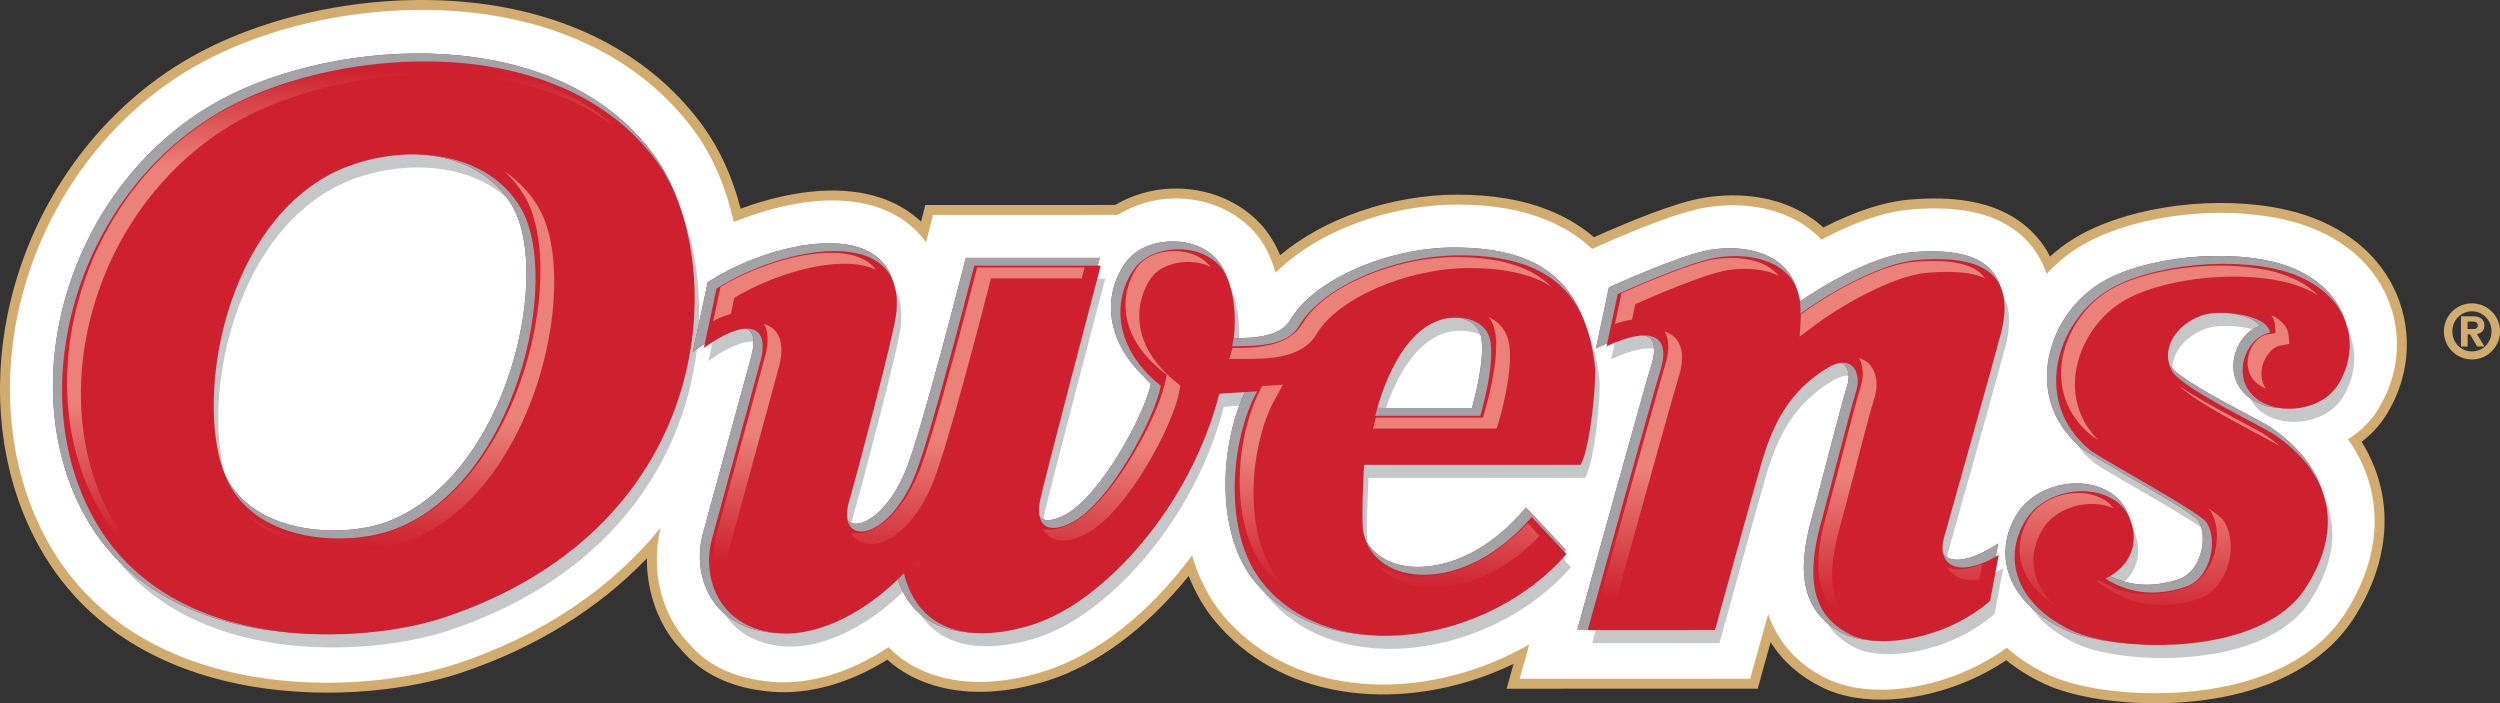
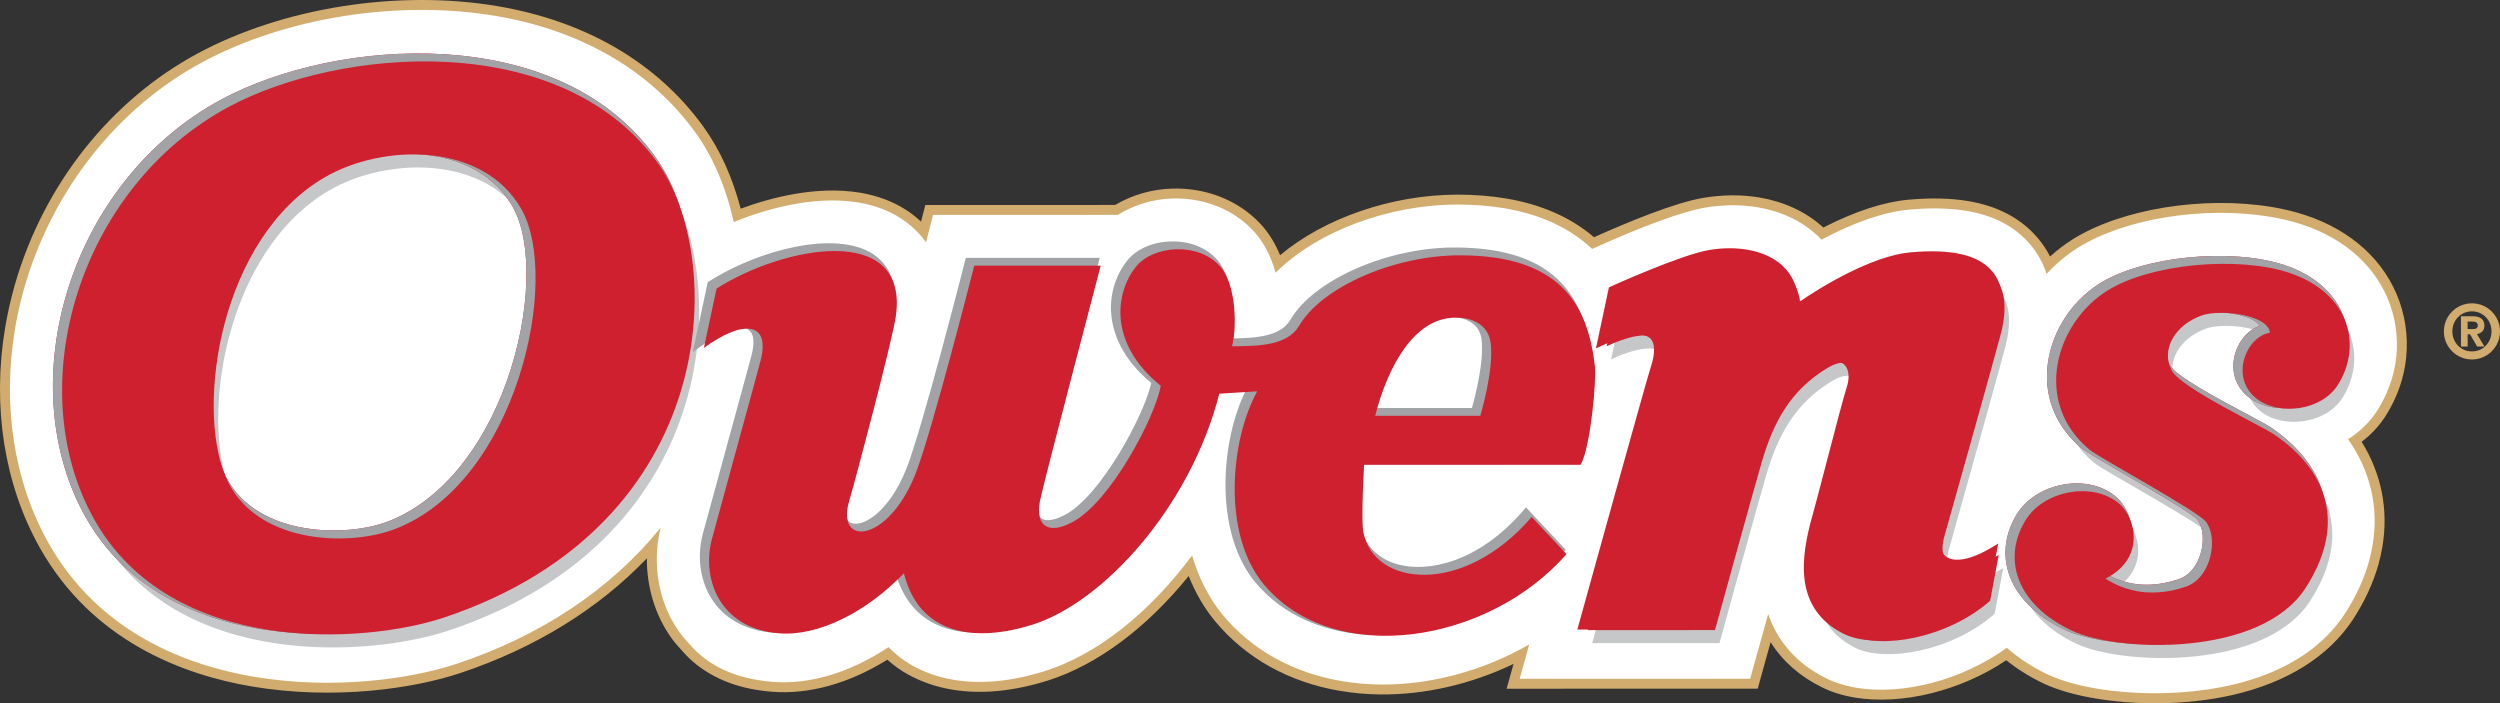
<svg xmlns="http://www.w3.org/2000/svg" version="1.1" id="Layer_1" x="0px" y="0px" viewBox="0 0 256 72.014" style="enable-background:new 0 0 256 72.014;" xml:space="preserve">
  <rect x="0" y="0" width="256" height="72.014" fill="#333333" stroke="none" />
  <style type="text/css"> .st0{fill:#D2AC6E;} .st1{fill:#FFFFFF;} .st2{fill:#C5C7C9;} .st3{fill:#CF202F;} .st4{fill:#A1A3A6;} .st5{fill:#CE202F;} .st6{fill:url(#SVGID_1_);} </style>
  <path class="st0" d="M245.699,30.854c-1.478-4.143-4.919-7.283-9.686-8.842 c-1.026-0.338-2.155-0.612-3.359-0.814c-7.049-1.167-15.442,0.195-20.419,3.314 c-0.813,0.513-1.585,1.1-2.308,1.753c-0.351-0.688-0.779-1.329-1.282-1.918 c-1.693-1.989-4.086-3.254-7.111-3.757c-1.767-0.298-3.813-0.346-6.082-0.143 c-2.541,0.226-5.479,1.185-8.744,2.852c-0.035-0.033-0.07-0.065-0.106-0.098 c-1.706-1.526-3.931-2.556-6.437-2.977c-1.825-0.307-3.758-0.295-5.747,0.036 c-2.903,0.494-7.607,2.426-11.192,4.032c-2.366-2.029-5.395-3.364-9.013-3.97 c-1.535-0.26-3.212-0.392-4.987-0.392c-0.006,0-0.012,0-0.018,0 c-6.723,0.018-13.61,2.411-18.128,6.205c-0.472-1.152-1.08-2.156-1.818-3.001 c-1.689-1.91-4.077-3.206-6.722-3.65c-0.824-0.139-1.667-0.196-2.51-0.174 c-2.061,0.059-4.074,0.638-5.844,1.678c-3.231,0.002-17.893,0.002-17.894,0.002l-1.54,0.001 l-0.435,1.706c-0.566-0.533-1.117-0.935-1.567-1.223c-1.347-0.86-2.917-1.446-4.672-1.741 c-4.495-0.745-9.21,0.521-12.23,1.637c-0.854-3.266-2.153-6.109-3.869-8.467 C67.239,6.39,59.944,2.143,50.882,0.62c-10.154-1.699-21.883,0.154-30.611,4.836 C11.34,10.257,4.519,18.851,1.557,29.033l-0.047,0.162c-0.407,1.433-0.726,2.841-0.976,4.307 C-0.827,41.593,0.434,49.619,4.084,56.102c5.42,9.622,14.808,13.03,21.729,14.195l0.034,0.006 c8.397,1.407,16.493,0.212,21.27-1.376c7.62-2.537,14.154-6.564,19.124-11.756 c-0.024,2.926,0.834,5.788,2.471,8.103c0.316,0.443,0.672,0.869,1.151,1.38 c1.792,2.081,4.4,3.456,7.543,3.979c0.519,0.087,1.048,0.153,1.624,0.201 c3.81,0.301,7.883-0.833,11.835-3.282c0.66,0.591,1.335,1.077,2.044,1.472 c1.376,0.776,2.917,1.311,4.578,1.59c2.977,0.499,6.293,0.183,9.856-0.942 c5.019-1.6,10.063-5.363,14.378-10.69c0.692,1.74,1.6,3.294,2.714,4.642 c3.147,3.783,7.584,6.248,12.83,7.128c1.296,0.219,2.641,0.339,4.001,0.358 c4.615,0.056,9.383-1.046,13.72-3.128l-0.707,2.541l25.713-0.003l0.4-1.457 c0.016-0.058,0.406-1.461,0.92-3.305c1.219,1.938,2.988,3.504,5.232,4.609 c0.988,0.492,2.118,0.848,3.366,1.061c4.868,0.803,10.864-0.69,15.531-3.819 c1.172,0.941,2.483,1.753,3.913,2.421c1.393,0.643,3.159,1.147,5.252,1.499 c1.973,0.324,4.04,0.484,6.097,0.484c2.733,0,5.45-0.283,7.905-0.844 c5.576-1.274,9.84-3.945,12.334-7.731c1.184-1.822,2.058-3.702,2.6-5.594 c0.172-0.62,0.311-1.238,0.412-1.836c0.644-3.793-0.089-7.491-2.12-10.767 c0.994-0.762,1.816-1.65,2.456-2.653c0.738-1.168,1.297-2.407,1.661-3.681 c0.133-0.464,0.244-0.949,0.329-1.448C246.65,35.248,246.449,32.965,245.699,30.854z" />
  <path class="st1" d="M244.743,31.195c-1.37-3.841-4.583-6.76-9.048-8.219 c-0.977-0.322-2.056-0.584-3.208-0.777c-6.822-1.13-14.929,0.174-19.712,3.171 c-1.168,0.737-2.246,1.636-3.206,2.675c-0.369-1.13-0.939-2.152-1.698-3.04 c-1.533-1.802-3.722-2.951-6.506-3.414c-1.682-0.283-3.641-0.328-5.823-0.133 c-2.577,0.23-5.612,1.267-9.024,3.085c-0.186-0.199-0.385-0.395-0.593-0.585 c-1.562-1.398-3.612-2.343-5.928-2.732c-1.715-0.288-3.534-0.276-5.409,0.035 c-2.26,0.385-6.269,1.845-11.308,4.119l-0.241,0.108c-2.287-2.147-5.313-3.549-8.997-4.166 c-1.479-0.25-3.099-0.377-4.815-0.377c-0.006,0-0.011,0-0.017,0 c-7.083,0.019-14.335,2.75-18.589,6.981c-0.467-1.657-1.179-3.041-2.12-4.119 c-1.536-1.736-3.713-2.916-6.131-3.322c-0.759-0.128-1.538-0.183-2.312-0.16 c-1.981,0.056-3.912,0.637-5.589,1.679c-2.526,0.002-18.176,0.003-18.176,0.003l-0.752,0 l-0.715,2.802c-0.873-1.214-1.893-2.011-2.622-2.478c-1.231-0.786-2.675-1.323-4.292-1.596 c-4.84-0.802-10.004,0.869-12.777,2.001c-0.808-3.613-2.145-6.719-3.977-9.235 c-4.58-6.293-11.649-10.401-20.444-11.879c-9.943-1.664-21.424,0.148-29.963,4.729 C12.058,11.023,5.418,19.394,2.52,29.357c-0.014,0.05-0.024,0.087-0.034,0.116 c-0.397,1.397-0.708,2.77-0.951,4.198C0.212,41.533,1.432,49.323,4.968,55.604 c5.224,9.273,14.311,12.564,21.047,13.698c8.213,1.376,16.121,0.212,20.781-1.338 c8.622-2.87,15.814-7.68,20.86-13.939c-0.083,0.33-0.154,0.669-0.213,1.013 c-0.578,3.431,0.185,6.946,2.094,9.646c0.293,0.41,0.627,0.809,1.078,1.288 c1.659,1.937,4,3.168,6.959,3.66c0.491,0.082,0.993,0.145,1.536,0.19 c3.799,0.301,7.904-0.929,11.878-3.553c0.782,0.787,1.575,1.4,2.42,1.871 c1.273,0.718,2.702,1.214,4.248,1.473c2.817,0.472,5.973,0.168,9.38-0.908 c5.277-1.682,10.604-5.876,15.035-11.827c0.69,2.356,1.747,4.405,3.145,6.097 c2.99,3.594,7.215,5.937,12.219,6.777c1.245,0.21,2.538,0.326,3.843,0.344 c5.174,0.065,10.607-1.395,15.316-4.107l-0.98,3.52l23.603-0.003l0.195-0.71 c0.012-0.045,0.816-2.934,1.648-5.916c0.98,2.877,3.021,5.144,5.935,6.579 c0.899,0.447,1.934,0.773,3.078,0.968c4.845,0.798,10.883-0.808,15.424-4.095 c1.249,1.099,2.688,2.032,4.281,2.776c1.293,0.597,3.019,1.088,4.991,1.419 c1.667,0.274,3.705,0.459,5.914,0.459c6.803,0,15.227-1.757,19.406-8.101 c1.129-1.738,1.962-3.525,2.473-5.314c0.163-0.586,0.294-1.169,0.39-1.734 c0.654-3.854-0.214-7.605-2.511-10.861c1.254-0.801,2.259-1.786,2.989-2.932 c0.686-1.086,1.206-2.236,1.544-3.418c0.123-0.429,0.225-0.878,0.304-1.336 C245.621,35.251,245.435,33.143,244.743,31.195z" />
  <g>
    <path class="st2" d="M23.888,12.281c11.275-6.061,33.886-8.067,43.874,5.659 c7.113,9.772,6.667,37.127-21.849,46.638c-8.014,2.668-27.844,4.05-35.779-10.034 C2.491,40.987,8.504,20.541,23.888,12.281z M33.702,19.505c-10.62,6.198-13.226,23.238-10.15,30.614 c2.865,6.879,12.466,7.273,17.383,5.383c12.466-4.8,16.995-25.63,12.915-32.771 C49.921,15.862,39.674,16.021,33.702,19.505z" />
-     <path class="st2" d="M73.838,30.892c6.878-4.375,19.644-6.799,18.372,2.748 c-0.318,2.428-4.292,17.362-4.771,18.946c-1.454,4.777,3.905,4.367,6.719-2.59 c1.701-4.211,6.067-21.453,6.067-21.453l12.951-0.004c0,0-5.986,22.746-6.231,24.124 c-0.477,2.725,1.021,3.404,3.405,2.104c3.894-2.126,8.404-10.746,8.983-13.924 c-5.429-4.374-4.634-9.539-2.588-12.144c1.773-2.267,6.435-2.6,8.655-0.085 c1.783,2.028,1.679,6.677,1.215,8.177c2.837,0.001,5.691-0.081,6.881-2.103 c2.341-3.97,9.712-7.202,16.439-7.206c10.058-0.001,13.115,4.772,13.846,11.414 c0.154,1.377-0.429,8.187-1.456,10.033l-22.183,0.004c0,0-0.319,5.586-0.078,6.879 c1.042,5.563,10.201,6.638,17.24-1.54l3.574,3.805c-8.054,9.194-23.883,11.662-31.019,3.083 c-4.278-5.156-3.407-14.791-0.649-19.755l-3.889,0.247c-2.953,11.554-11.829,21.336-19.097,23.64 c-6.051,1.914-11.661,0.975-13.203-5.262c-3.72,3.889-8.651,6.489-12.781,6.157 c-6.123-0.48-7.941-5.608-6.883-9.632c0.406-1.539,4.775-17.401,5.016-18.379 c0.962-3.847-1.773-4.162-5.831-1.207L73.838,30.892z M141.281,43.919l10.764-0.003 c0,0,1.458-4.78,1.051-7.529c-0.234-1.618-1.625-2.592-3.808-2.513 C145.381,34.014,142.646,38.568,141.281,43.919z" />
    <path class="st2" d="M164.976,36.798l1.134-5.34c0,0,7.122-3.246,10.04-3.734 c4.067-0.67,8.96,0.607,8.665,5.755c1.939-1.458,7.778-5.143,11.9-5.509 c7.361-0.643,10.056,1.856,8.659,7.443c-0.401,1.62-5.339,19.192-5.819,20.897 c-0.861,3.005,1.501,4.302,5.581,1.86l-0.887,4.694c-4.451,3.884-11.252,4.974-14.246,3.482 c-2.598-1.302-5.264-3.806-3.002-11.737c0.543-1.9,3.094-11.927,3.479-13.039 c0.726-2.104-0.401-4.047-2.83-2.584c-3.901,2.333-5.603,5.646-6.803,9.716 c-0.811,2.753-4.772,17.154-4.772,17.154l-13.034,0.004c0,0,6.954-25.096,7.366-26.308 C171.786,35.381,169.256,34.789,164.976,36.798z" />
    <path class="st2" d="M232.897,35.412c-2.429,0.383-4.179,4.638-1.296,6.797 c2.249,1.687,6.564,1.217,8.261-1.458c2.461-3.882,1.372-9.387-5.024-11.496 c-5.171-1.7-14.14-0.959-18.616,1.866c-5.264,3.322-7.657,11.382-1.783,16.274 c0.972,0.806,11.009,6.233,11.904,7.364c1.295,1.651,0.568,5.745-2.026,6.644 c-3.345,1.15-6.094,0.572-8.255-0.807c4.109-2.06,3.168-6.289,1.295-7.769 c-2.753-2.195-7.639-1.211-9.474,1.775c-2.453,3.989-0.891,8.689,4.776,11.331 c4.698,2.193,19.292,2.711,23.882-4.371c4.085-6.322,2.5-11.82-3.157-15.703 c-1.293-0.894-9.554-4.779-10.523-6.559c-1.177-2.145,0.321-4.697,3.074-5.667 C227.789,32.973,232.734,33.549,232.897,35.412z" />
  </g>
  <g>
    <path class="st3" d="M22.671,10.185C15.083,14.259,9.281,21.592,6.753,30.302 c-2.323,8.001-1.588,16.259,2.015,22.657c5.203,9.232,15.457,11.948,24.286,11.947 c4.714,0,9.022-0.774,11.936-1.744c15.746-5.256,21.935-15.372,24.354-22.934 c2.257-7.055,2.493-17.661-2.323-24.276C57.053,2.254,34.47,3.848,22.671,10.185z M32.842,18.055 l-0,0c3.767-2.195,8.872-2.898,13.005-1.789c2.976,0.798,5.273,2.488,6.642,4.886 c2.094,3.661,1.85,11.012-0.593,17.878c-2.539,7.133-6.962,12.366-12.136,14.358 c-4.562,1.755-14.115,1.524-16.91-5.181C19.989,41.337,22.184,24.278,32.842,18.055z" />
-     <path class="st3" d="M161.504,47.529l0.106-0.189c1.104-1.982,1.654-8.881,1.505-10.256 c-0.899-8.12-5.283-11.741-14.215-11.741c-0.001,0-0.004,0-0.005,0 c-6.85,0.005-14.365,3.321-16.752,7.389c-0.992,1.679-3.326,1.9-6.095,1.92 c0.375-1.899,0.342-6.058-1.41-8.051c-1.095-1.247-2.825-1.936-4.756-1.877 c-1.87,0.052-3.542,0.793-4.471,1.979c-2.408,3.071-2.639,8.275,2.477,12.516 c-0.726,3.309-5.14,11.484-8.753,13.456c-1.104,0.604-2.012,0.753-2.489,0.411 c-0.43-0.309-0.563-1.066-0.375-2.131c0.241-1.341,6.163-23.859,6.222-24.086l0.122-0.463 l-13.715-0.002l-0.071,0.278c-0.044,0.172-4.384,17.267-6.053,21.407 c-1.716,4.25-4.339,5.912-5.574,5.473c-0.709-0.25-0.878-1.236-0.452-2.637 c0.46-1.498,4.455-16.529,4.787-19.003c0.37-2.778-0.367-4.776-2.19-5.94 c-3.797-2.423-11.648-0.419-16.745,2.828l-0.13,0.083l-1.532,7.173l0.78-0.569 c2.652-1.935,4.294-2.155,4.947-1.715c0.519,0.35,0.628,1.252,0.305,2.54 c-0.126,0.512-1.417,5.222-2.665,9.776c-1.11,4.05-2.158,7.875-2.346,8.599 c-0.644,2.445-0.227,5.035,1.115,6.927c1.318,1.858,3.426,2.953,6.097,3.165 c3.904,0.301,8.696-1.908,12.627-5.807c0.664,2.163,1.873,3.747,3.6,4.716 c2.466,1.383,5.887,1.446,9.893,0.18c7.029-2.228,16.12-11.663,19.278-23.644l2.967-0.185 c-1.265,2.566-2.025,6.019-2.05,9.391c-0.031,4.163,1.053,7.781,3.053,10.185 c2.847,3.426,7.282,5.35,12.488,5.417c0.098,0.001,0.196,0.002,0.294,0.002 c7.015-0,14.192-3.235,18.792-8.489l0.22-0.252l-4.073-4.351l-0.269,0.312 c-4.632,5.383-9.797,6.346-12.812,5.538c-2.056-0.553-3.438-1.946-3.79-3.823 c-0.174-0.933-0.042-4.441,0.066-6.446L161.504,47.529z M151.695,34.665 c0.329,2.277-0.677,6.086-0.967,7.113l-10.004-0.002c1.56-5.718,4.361-9.185,7.541-9.304 C150.193,32.392,151.48,33.218,151.695,34.665z" />
    <path class="st3" d="M195.649,25.838c-3.936,0.343-9.227,3.555-11.492,5.14 c-0.058-1.58-0.625-2.864-1.691-3.824c-1.635-1.473-4.408-2.056-7.419-1.558 c-2.929,0.492-9.832,3.622-10.124,3.755l-0.17,0.077l-1.326,6.25l0.672-0.316 c2.363-1.111,4.135-1.378,4.862-0.732c0.538,0.478,0.557,1.527,0.055,3.035 c-0.403,1.214-7.082,25.306-7.367,26.331l-0.129,0.468l13.801-0.009l0.075-0.271 c0.04-0.144,3.973-14.428,4.771-17.146c1.018-3.485,2.526-7.05,6.631-9.508 c0.854-0.51,1.568-0.593,2.013-0.233c0.517,0.42,0.632,1.378,0.286,2.384 c-0.239,0.681-1.257,4.582-2.155,8.023c-0.575,2.203-1.118,4.285-1.33,5.033 c-1.233,4.312-1.984,9.592,3.192,12.172c0.915,0.456,2.139,0.684,3.527,0.684 c3.447-0,7.901-1.406,11.124-4.222l0.096-0.084l1.065-5.629l-0.705,0.423 c-2.046,1.228-3.787,1.564-4.657,0.898c-0.556-0.426-0.692-1.256-0.384-2.337 c0.478-1.658,5.418-19.282,5.828-20.899c0.668-2.681,0.43-4.642-0.727-5.995 C202.555,26.092,199.834,25.468,195.649,25.838z" />
    <path class="st3" d="M239.987,32.47c-0.868-2.431-3.026-4.325-6.078-5.333 c-5.471-1.798-14.49-0.891-18.924,1.905c-3.072,1.938-5.124,5.334-5.356,8.862 c-0.203,3.096,1.054,5.941,3.54,8.01c0.378,0.314,1.833,1.161,4.174,2.516 c2.856,1.653,7.171,4.15,7.673,4.792c0.586,0.747,0.717,2.141,0.325,3.469 c-0.384,1.303-1.179,2.248-2.181,2.594c-2.684,0.919-5.17,0.765-7.4-0.455 c1.461-0.903,2.342-2.21,2.501-3.736c0.171-1.643-0.518-3.385-1.715-4.332 c-1.358-1.077-3.278-1.494-5.264-1.142c-2.037,0.361-3.812,1.491-4.749,3.021 c-1.171,1.905-1.476,3.956-0.884,5.929c0.725,2.413,2.79,4.519,5.815,5.93 c1.851,0.863,5.237,1.481,8.964,1.481c5.832-0,12.495-1.516,15.39-5.984 c4.034-6.241,2.876-11.999-3.261-16.213c-0.389-0.268-1.332-0.769-2.526-1.403 c-2.709-1.441-7.245-3.852-7.886-5.026c-0.421-0.77-0.471-1.623-0.147-2.466 c0.449-1.17,1.579-2.171,3.022-2.676c1.33-0.473,4.464-0.239,5.846,0.646 c0.254,0.163,0.433,0.335,0.534,0.515c-1.183,0.382-2.208,1.567-2.569,3.026 c-0.419,1.693,0.148,3.314,1.515,4.338c1.224,0.916,3.025,1.268,4.817,0.94 c1.715-0.314,3.163-1.222,3.972-2.493C240.457,37.104,240.768,34.657,239.987,32.47z" />
  </g>
  <g>
    <path class="st4" d="M22.671,10.185C15.083,14.259,9.281,21.592,6.753,30.302 c-2.323,8.001-1.588,16.259,2.015,22.657c5.203,9.232,15.457,11.948,24.286,11.947 c4.714,0,9.022-0.774,11.936-1.744c15.746-5.256,21.935-15.372,24.354-22.934 c2.257-7.055,2.493-17.66-2.323-24.276C57.053,2.255,34.47,3.848,22.671,10.185z M32.842,18.055 l-0,0c3.767-2.195,8.872-2.898,13.005-1.789c2.976,0.798,5.273,2.488,6.642,4.886 c2.094,3.661,1.85,11.012-0.593,17.878c-2.539,7.133-6.962,12.366-12.136,14.358 c-4.562,1.755-14.115,1.524-16.91-5.181C19.989,41.336,22.184,24.278,32.842,18.055z" />
    <path class="st4" d="M161.504,47.529l0.106-0.189c1.104-1.982,1.654-8.881,1.505-10.256 c-0.899-8.12-5.283-11.741-14.215-11.741c-0.001,0-0.004,0-0.005,0 c-6.85,0.005-14.365,3.321-16.752,7.389c-0.992,1.679-3.326,1.9-6.095,1.92 c0.375-1.899,0.342-6.058-1.41-8.051c-1.095-1.247-2.825-1.936-4.756-1.877 c-1.87,0.052-3.542,0.793-4.471,1.979c-2.408,3.071-2.639,8.275,2.477,12.516 c-0.726,3.309-5.14,11.484-8.753,13.456c-1.104,0.604-2.012,0.753-2.489,0.411 c-0.43-0.309-0.563-1.066-0.375-2.131c0.241-1.341,6.163-23.859,6.222-24.086l0.122-0.463 l-13.715-0.002l-0.071,0.278c-0.044,0.172-4.384,17.267-6.053,21.407 c-1.716,4.25-4.339,5.912-5.574,5.473c-0.709-0.25-0.878-1.236-0.452-2.637 c0.46-1.498,4.455-16.529,4.787-19.003c0.37-2.778-0.367-4.776-2.19-5.939 c-3.797-2.425-11.648-0.42-16.745,2.827l-0.13,0.083l-1.532,7.173l0.78-0.569 c2.652-1.935,4.294-2.154,4.947-1.715c0.519,0.35,0.628,1.252,0.305,2.54 c-0.126,0.512-1.417,5.222-2.665,9.776c-1.11,4.05-2.158,7.875-2.346,8.599 c-0.644,2.445-0.227,5.035,1.115,6.927c1.318,1.858,3.426,2.953,6.097,3.165 c3.904,0.301,8.696-1.908,12.627-5.807c0.664,2.163,1.873,3.747,3.6,4.716 c2.466,1.383,5.887,1.446,9.893,0.18c7.029-2.228,16.12-11.663,19.278-23.644l2.967-0.185 c-1.265,2.566-2.025,6.019-2.05,9.391c-0.031,4.163,1.053,7.781,3.053,10.185 c2.847,3.426,7.282,5.35,12.488,5.417c0.098,0.001,0.196,0.002,0.294,0.002 c7.015-0,14.192-3.235,18.792-8.489l0.22-0.252l-4.073-4.351l-0.269,0.312 c-4.632,5.383-9.797,6.347-12.812,5.538c-2.056-0.553-3.438-1.946-3.79-3.823 c-0.174-0.933-0.042-4.441,0.066-6.446L161.504,47.529z M151.695,34.665 c0.329,2.277-0.677,6.086-0.967,7.113l-10.004-0.002c1.56-5.718,4.361-9.185,7.541-9.304 C150.193,32.396,151.48,33.218,151.695,34.665z" />
-     <path class="st4" d="M195.649,25.838c-3.936,0.343-9.227,3.555-11.492,5.14 c-0.058-1.58-0.625-2.864-1.691-3.824c-1.635-1.473-4.408-2.055-7.419-1.558 c-2.929,0.492-9.832,3.622-10.124,3.755l-0.17,0.077l-1.326,6.25l0.672-0.316 c2.363-1.111,4.135-1.378,4.862-0.732c0.538,0.478,0.557,1.527,0.055,3.035 c-0.403,1.214-7.082,25.306-7.367,26.331l-0.129,0.468l13.801-0.009l0.075-0.271 c0.04-0.144,3.973-14.428,4.771-17.146c1.018-3.485,2.526-7.05,6.631-9.508 c0.854-0.51,1.568-0.593,2.013-0.233c0.517,0.42,0.632,1.378,0.286,2.384 c-0.239,0.681-1.257,4.582-2.155,8.023c-0.575,2.203-1.118,4.285-1.33,5.033 c-1.233,4.312-1.984,9.592,3.192,12.172c0.915,0.456,2.139,0.684,3.527,0.684 c3.447-0,7.901-1.406,11.124-4.222l0.096-0.084l1.065-5.629l-0.705,0.423 c-2.046,1.228-3.787,1.564-4.657,0.898c-0.556-0.426-0.692-1.256-0.384-2.337 c0.478-1.658,5.418-19.282,5.828-20.899c0.668-2.681,0.43-4.642-0.727-5.995 C202.555,26.092,199.834,25.467,195.649,25.838z" />
    <path class="st4" d="M239.987,32.47c-0.868-2.431-3.026-4.325-6.078-5.333 c-5.471-1.798-14.49-0.891-18.924,1.905c-3.072,1.938-5.124,5.334-5.356,8.862 c-0.203,3.096,1.054,5.941,3.54,8.01c0.378,0.314,1.833,1.161,4.174,2.516 c2.856,1.653,7.171,4.15,7.673,4.792c0.586,0.747,0.717,2.141,0.325,3.469 c-0.384,1.303-1.179,2.248-2.181,2.594c-2.684,0.919-5.17,0.766-7.4-0.455 c1.461-0.903,2.342-2.21,2.501-3.736c0.171-1.643-0.518-3.385-1.715-4.332 c-1.358-1.077-3.278-1.493-5.264-1.142c-2.037,0.361-3.812,1.491-4.749,3.021 c-1.171,1.905-1.476,3.956-0.884,5.929c0.725,2.413,2.79,4.519,5.815,5.93 c1.851,0.863,5.237,1.481,8.964,1.481c5.832-0,12.495-1.516,15.39-5.984 c4.034-6.241,2.876-11.999-3.261-16.213c-0.389-0.268-1.332-0.769-2.526-1.403 c-2.709-1.441-7.245-3.852-7.886-5.026c-0.421-0.77-0.471-1.623-0.147-2.466 c0.449-1.17,1.579-2.171,3.022-2.676c1.33-0.473,4.464-0.239,5.846,0.646 c0.254,0.163,0.433,0.335,0.534,0.515c-1.183,0.382-2.208,1.567-2.569,3.026 c-0.419,1.693,0.148,3.314,1.515,4.338c1.224,0.916,3.025,1.268,4.817,0.94 c1.715-0.314,3.163-1.222,3.972-2.493C240.457,37.104,240.768,34.657,239.987,32.47z" />
  </g>
  <g>
-     <path class="st5" d="M23.423,10.943c11.279-6.059,33.886-8.069,43.875,5.659 c7.114,9.77,6.66,37.125-21.852,46.641c-8.012,2.668-27.844,4.047-35.782-10.032 C2.028,39.647,8.037,19.203,23.423,10.943z M33.232,18.168C22.618,24.366,20.014,41.405,23.089,48.781 c2.863,6.877,12.467,7.275,17.38,5.384c12.47-4.803,16.995-25.63,12.914-32.766 C49.459,14.525,39.211,14.683,33.232,18.168z" />
+     <path class="st5" d="M23.423,10.943c11.279-6.059,33.886-8.069,43.875,5.659 c7.114,9.77,6.66,37.125-21.852,46.641c-8.012,2.668-27.844,4.047-35.782-10.032 C2.028,39.647,8.037,19.203,23.423,10.943M33.232,18.168C22.618,24.366,20.014,41.405,23.089,48.781 c2.863,6.877,12.467,7.275,17.38,5.384c12.47-4.803,16.995-25.63,12.914-32.766 C49.459,14.525,39.211,14.683,33.232,18.168z" />
    <path class="st5" d="M73.375,29.552c6.873-4.377,19.647-6.796,18.372,2.752 c-0.325,2.425-4.288,17.36-4.775,18.942c-1.447,4.779,3.912,4.371,6.723-2.589 c1.696-4.211,6.067-21.454,6.067-21.454h12.951c0,0-5.986,22.745-6.227,24.116 c-0.484,2.727,1.023,3.413,3.401,2.108c3.893-2.123,8.407-10.744,8.978-13.921 c-5.42-4.374-4.63-9.54-2.587-12.145c1.779-2.265,6.445-2.603,8.66-0.086 c1.778,2.025,1.677,6.685,1.217,8.179c2.832-0.004,5.687-0.083,6.88-2.101 c2.328-3.968,9.711-7.204,16.436-7.209c10.06-0.001,13.118,4.772,13.852,11.412 c0.152,1.383-0.433,8.193-1.463,10.037l-22.176,0.003c0,0-0.32,5.588-0.081,6.879 c1.045,5.56,10.203,6.641,17.245-1.539l3.562,3.806c-8.048,9.191-23.879,11.656-31.011,3.077 c-4.283-5.153-3.408-14.789-0.657-19.75l-3.886,0.245c-2.952,11.549-11.828,21.337-19.1,23.643 c-6.047,1.91-11.652,0.974-13.196-5.259c-3.722,3.884-8.653,6.477-12.783,6.153 c-6.123-0.488-7.942-5.613-6.882-9.631c0.402-1.542,4.773-17.408,5.013-18.381 c0.961-3.849-1.77-4.168-5.83-1.21L73.375,29.552z M140.818,42.578l10.764,0.001 c0,0,1.451-4.783,1.053-7.535c-0.238-1.611-1.62-2.595-3.81-2.511 C144.909,32.681,142.192,37.232,140.818,42.578z" />
    <path class="st5" d="M164.517,35.459l1.133-5.342c0,0,7.119-3.236,10.035-3.726 c4.068-0.675,8.972,0.603,8.67,5.748c1.93-1.457,7.777-5.141,11.896-5.505 c7.37-0.648,10.056,1.858,8.66,7.451c-0.408,1.617-5.333,19.187-5.82,20.885 c-0.856,3.003,1.501,4.304,5.581,1.859l-0.886,4.695c-4.449,3.886-11.247,4.98-14.242,3.485 c-2.603-1.296-5.272-3.807-3.005-11.74c0.541-1.891,3.095-11.927,3.482-13.032 c0.724-2.109-0.406-4.049-2.837-2.59c-3.897,2.333-5.607,5.651-6.796,9.72 c-0.808,2.751-4.773,17.153-4.773,17.153l-13.035,0.007c0,0,6.955-25.095,7.362-26.313 C171.327,34.048,168.795,33.447,164.517,35.459z" />
    <path class="st5" d="M232.44,34.073c-2.437,0.385-4.183,4.636-1.303,6.798 c2.255,1.688,6.562,1.215,8.257-1.453c2.471-3.881,1.372-9.386-5.025-11.498 c-5.16-1.698-14.131-0.959-18.614,1.864c-5.259,3.322-7.647,11.389-1.775,16.278 c0.968,0.805,11.011,6.228,11.903,7.364c1.295,1.65,0.564,5.745-2.026,6.64 c-3.345,1.146-6.094,0.569-8.26-0.814c4.119-2.052,3.171-6.285,1.296-7.769 c-2.751-2.185-7.641-1.206-9.471,1.783c-2.453,3.989-0.887,8.69,4.775,11.329 c4.697,2.19,19.295,2.715,23.883-4.369c4.089-6.318,2.493-11.828-3.158-15.707 c-1.297-0.894-9.553-4.775-10.526-6.557c-1.17-2.142,0.322-4.699,3.077-5.664 C227.327,31.638,232.27,32.213,232.44,34.073z" />
  </g>
  <linearGradient id="SVGID_1_" gradientUnits="userSpaceOnUse" x1="-1549.168" y1="239.308" x2="-1558.603" y2="185.8" gradientTransform="matrix(0.977 0.215 -0.215 0.977 1685.205 164.291)">
    <stop offset="0.1" style="stop-color:#CE202F" />
    <stop offset="0.35" style="stop-color:#EB8179" />
    <stop offset="0.8" style="stop-color:#EB8179" />
    <stop offset="1" style="stop-color:#CE202F" />
  </linearGradient>
-   <path class="st6" d="M53.768,20.182c-0.565-0.99-1.276-1.861-2.096-2.624 c1.451,0.973,2.64,2.225,3.509,3.743c2.27,3.965,2.067,11.762-0.492,18.959 c-1.568,4.405-5.326,12.229-12.897,15.148c-2.899,1.113-6.769,1.349-10.093,0.616 c-1.91-0.422-4.213-1.285-6.069-3.021c1.533,1.012,3.207,1.581,4.653,1.9 c3.326,0.734,7.197,0.5,10.094-0.613C47.95,51.373,51.706,43.547,53.275,39.14 C55.834,31.943,56.038,24.147,53.768,20.182z M11.466,53.116c-3.432-6.094-4.123-13.986-1.9-21.654 c2.434-8.375,8.004-15.418,15.283-19.326c6.463-3.473,17.594-5.957,27.898-3.682 c3.896,0.86,7.245,2.313,10.027,4.334c-3.031-2.611-6.86-4.441-11.442-5.452 c-10.306-2.275-21.435,0.21-27.898,3.681C16.156,14.923,10.586,21.969,8.152,30.343 c-2.225,7.666-1.533,15.56,1.898,21.653c1.434,2.544,3.33,4.665,5.666,6.363 C14.019,56.875,12.599,55.126,11.466,53.116z M88.603,55.669c2.01,0.443,5.039-1.577,6.944-6.295 c1.527-3.782,5.076-17.536,5.929-20.866l9.296-0.002c0.11-0.422,0.21-0.801,0.293-1.119 l-11.004-0c-0.853,3.332-4.404,17.085-5.928,20.868c-1.909,4.717-4.935,6.738-6.945,6.295 c-0.027-0.006-0.055-0.02-0.08-0.028c0.015,0.031,0.029,0.065,0.048,0.094 C87.474,55.158,87.988,55.534,88.603,55.669z M94.453,58.84l-0.406-1.652l-0.888,0.927 c0.555,1.903,1.561,3.282,3.018,4.107C95.381,61.361,94.8,60.235,94.453,58.84z M88.503,27.211 c0.45,0.099,0.835,0.244,1.192,0.41c-0.559-0.751-1.417-1.268-2.607-1.53 c-3.812-0.841-9.608,1.037-13.31,3.291l-0.748,3.507c0.592-0.317,1.208-0.582,1.813-0.747 l0.346-1.641C78.895,28.249,84.688,26.369,88.503,27.211z M130.547,40.891l0.831-1.498l-1.711,0.108 l-0.399,0.025l-0.137,0.246c-2.507,4.511-3.503,13.809,0.557,18.696 c0.75,0.902,1.634,1.689,2.62,2.358c-0.43-0.388-0.838-0.797-1.206-1.241 C127.045,54.699,128.043,45.404,130.547,40.891z M127.139,36.755c2.749-0.001,6.179-0.004,7.687-2.561 c2.144-3.654,9.301-6.742,15.629-6.747c1.761,0,3.351,0.154,4.727,0.458 c1.432,0.316,2.652,0.801,3.695,1.462c-1.285-1.265-2.966-2.111-5.108-2.583 c-1.376-0.304-2.967-0.457-4.729-0.457c-6.325,0.006-13.486,3.094-15.627,6.749 c-1.422,2.406-4.542,2.551-7.201,2.56l-0.345,1.121L127.139,36.755z M157.657,54.878l-1.224-1.308 c-4.662,4.955-9.761,5.993-13.079,5.26c-0.803-0.177-1.525-0.474-2.172-0.852 c0.898,0.952,2.118,1.648,3.588,1.972C148.044,60.672,153.05,59.664,157.657,54.878z M108.271,55.305 c0.845,0.187,1.872-0.047,3.05-0.692c4.14-2.257,8.814-11.044,9.449-14.575l0.099-0.547 l-0.431-0.349c-5.299-4.276-3.912-8.96-2.438-10.838c0.925-1.179,3.027-1.76,4.89-1.348 c0.381,0.084,0.726,0.215,1.054,0.372c-0.047-0.065-0.09-0.13-0.141-0.188 c-0.562-0.641-1.368-1.091-2.33-1.303c-1.861-0.411-3.964,0.169-4.888,1.348 c-1.474,1.879-2.861,6.563,2.437,10.837l0.434,0.35l-0.1,0.547 c-0.637,3.531-5.308,12.318-9.449,14.575c-1.179,0.647-2.209,0.878-3.054,0.692 c-0.018-0.004-0.044-0.011-0.064-0.016C107.224,54.985,107.952,55.236,108.271,55.305z M153.133,34.157 c0.425,2.925-1.024,7.737-1.086,7.944l-0.199,0.664l-0.697-0.002l-10.268-0l-0.287,1.118 l1.207-0l10.764,0.001l0.694,0.001l0.202-0.664c0.062-0.203,1.507-5.018,1.086-7.942 c-0.191-1.295-0.954-2.281-2.125-2.833C152.79,32.926,153.036,33.5,153.133,34.157z M74.785,55.825 c0.188-0.72,1.238-4.556,2.35-8.616c1.246-4.548,2.533-9.251,2.665-9.78 c0.348-1.389,0.282-2.485-0.193-3.256c-0.307-0.496-0.777-0.832-1.357-0.987 c0.413,0.761,0.467,1.808,0.138,3.124c-0.131,0.529-1.421,5.231-2.667,9.78 c-1.111,4.06-2.162,7.894-2.35,8.614c-0.502,1.911-0.244,3.967,0.695,5.504 c0.51,0.841,1.222,1.515,2.09,2.01c-0.251-0.274-0.48-0.569-0.675-0.891 C74.542,59.791,74.282,57.734,74.785,55.825z M184.287,34.475l1.615-1.223 c2.112-1.59,7.679-4.987,11.419-5.317c1.905-0.166,3.494-0.114,4.722,0.156 c0.475,0.105,0.876,0.252,1.244,0.419c-0.521-0.749-1.384-1.257-2.659-1.538 c-1.226-0.27-2.816-0.324-4.722-0.156c-3.74,0.329-9.305,3.724-11.414,5.319l-0.083,0.061 c-0.002,0.085,0,0.166-0.005,0.254L184.287,34.475z M176.827,27.681 c1.324-0.218,2.686-0.2,3.834,0.054c0.494,0.109,1.003,0.274,1.489,0.518 c-0.75-0.942-1.875-1.411-2.903-1.637c-1.149-0.253-2.512-0.272-3.834-0.053 c-2.363,0.397-7.805,2.765-9.371,3.464l-0.67,3.139c0.636-0.219,1.214-0.359,1.746-0.437 l0.335-1.583C169.023,30.448,174.468,28.079,176.827,27.681z M188.428,53.892 c0.219-0.773,0.749-2.801,1.363-5.151c0.838-3.212,1.88-7.207,2.099-7.832 c0.4-1.153,0.354-2.296-0.116-3.135c-0.317-0.562-0.815-0.946-1.411-1.11 c0.466,0.837,0.509,1.975,0.113,3.126c-0.219,0.627-1.263,4.621-2.098,7.831 c-0.615,2.351-1.145,4.379-1.362,5.154c-1.921,6.71-0.188,9.091,1.993,10.357 C187.632,61.628,186.959,59.03,188.428,53.892z M202.673,59.361l0.299-1.596 c-1.226,0.489-2.324,0.644-3.235,0.443c-0.126-0.028-0.241-0.073-0.359-0.115 c0.383,0.635,0.994,1.064,1.773,1.236C201.611,59.43,202.122,59.438,202.673,59.361z M171.877,35.056 c-0.305-0.536-0.794-0.907-1.409-1.106c0.507,0.905,0.486,2.15-0.066,3.805 c-0.301,0.906-4.546,16.164-7.019,25.081h1.725c2.502-9.019,6.417-23.093,6.706-23.962 C172.372,37.211,172.391,35.961,171.877,35.056z M208.46,58.988c-0.483-1.604-0.222-3.288,0.748-4.866 c1.139-1.86,3.885-2.909,6.249-2.387c0.344,0.075,0.666,0.184,0.966,0.319 c-0.167-0.238-0.351-0.439-0.542-0.591c-0.513-0.406-1.131-0.691-1.837-0.846 c-2.366-0.522-5.113,0.525-6.251,2.387c-0.971,1.579-1.228,3.262-0.746,4.865 c0.471,1.576,1.658,3.012,3.395,4.16C209.476,61.116,208.791,60.088,208.46,58.988z M216.078,60.409 c1.013,0.647,2.09,1.098,3.209,1.346c1.854,0.408,3.824,0.261,5.859-0.438 c1.411-0.487,2.505-1.748,3.009-3.459c0.511-1.742,0.297-3.562-0.552-4.643 c-0.21-0.27-0.677-0.643-1.447-1.157c0.011,0.012,0.024,0.024,0.034,0.037 c0.846,1.08,1.064,2.903,0.55,4.643c-0.502,1.714-1.597,2.974-3.006,3.462 c-2.039,0.699-4.007,0.843-5.86,0.434c-1.037-0.228-2.041-0.641-2.991-1.215l-0.2,0.1 L216.078,60.409z M212.489,38.785c0.206-3.07,2.07-6.149,4.753-7.841 c3.675-2.314,11.216-3.291,16.466-2.132c0.48,0.106,0.938,0.229,1.353,0.367 c0.881,0.292,1.663,0.663,2.349,1.091c-0.934-0.94-2.195-1.693-3.764-2.211 c-0.416-0.138-0.872-0.262-1.352-0.368c-5.252-1.16-12.791-0.183-16.468,2.133 c-2.684,1.694-4.549,4.77-4.751,7.842c-0.123,1.888,0.306,4.621,3.071,6.921 c0.099,0.081,0.348,0.245,0.704,0.46C212.73,42.9,212.379,40.495,212.489,38.785z M233.375,45.658 c0.067,0.046,0.137,0.096,0.205,0.145c-0.52-0.463-1.067-0.885-1.62-1.263 c-0.326-0.228-1.291-0.739-2.405-1.334c-2.523-1.34-4.799-2.581-6.371-3.665 c1.356,1.309,4.343,2.956,7.784,4.786C232.083,44.919,233.049,45.431,233.375,45.658z M231.66,37.508 c0.277-1.11,1.078-2.011,1.91-2.143l0.864-0.138l-0.077-0.871 c-0.08-0.867-0.702-1.577-1.773-2.085c0.199,0.296,0.324,0.617,0.358,0.966l0.077,0.872l-0.864,0.137 c-0.83,0.133-1.636,1.033-1.91,2.143c-0.139,0.561-0.321,1.974,1.026,2.982 c0.219,0.165,0.475,0.306,0.752,0.423C231.427,38.911,231.552,37.947,231.66,37.508z" />
  <g>
    <path class="st0" d="M253.123,31.061c1.588-0.002,2.875,1.283,2.877,2.871 c0.001,1.588-1.283,2.875-2.871,2.877c-1.588,0.002-2.875-1.283-2.876-2.871 C250.251,32.349,251.535,31.063,253.123,31.061z M253.128,35.987c1.154-0.001,2.005-0.931,2.004-2.055 c-0.001-1.123-0.854-2.052-2.008-2.05s-2.005,0.931-2.004,2.054 C251.121,35.06,251.974,35.989,253.128,35.987z M252.002,32.386l1.208-0.001 c0.806-0.001,1.193,0.347,1.194,0.959c0,0.511-0.341,0.806-0.766,0.86l0.768,1.277 l-0.744,0.001l-0.729-1.247l-0.248,0l0.001,1.247l-0.682,0L252.002,32.386z M252.684,33.695 l0.519-0c0.302-0,0.519-0.055,0.519-0.388c0-0.341-0.333-0.38-0.589-0.379l-0.449,0 L252.684,33.695z" />
  </g>
</svg>